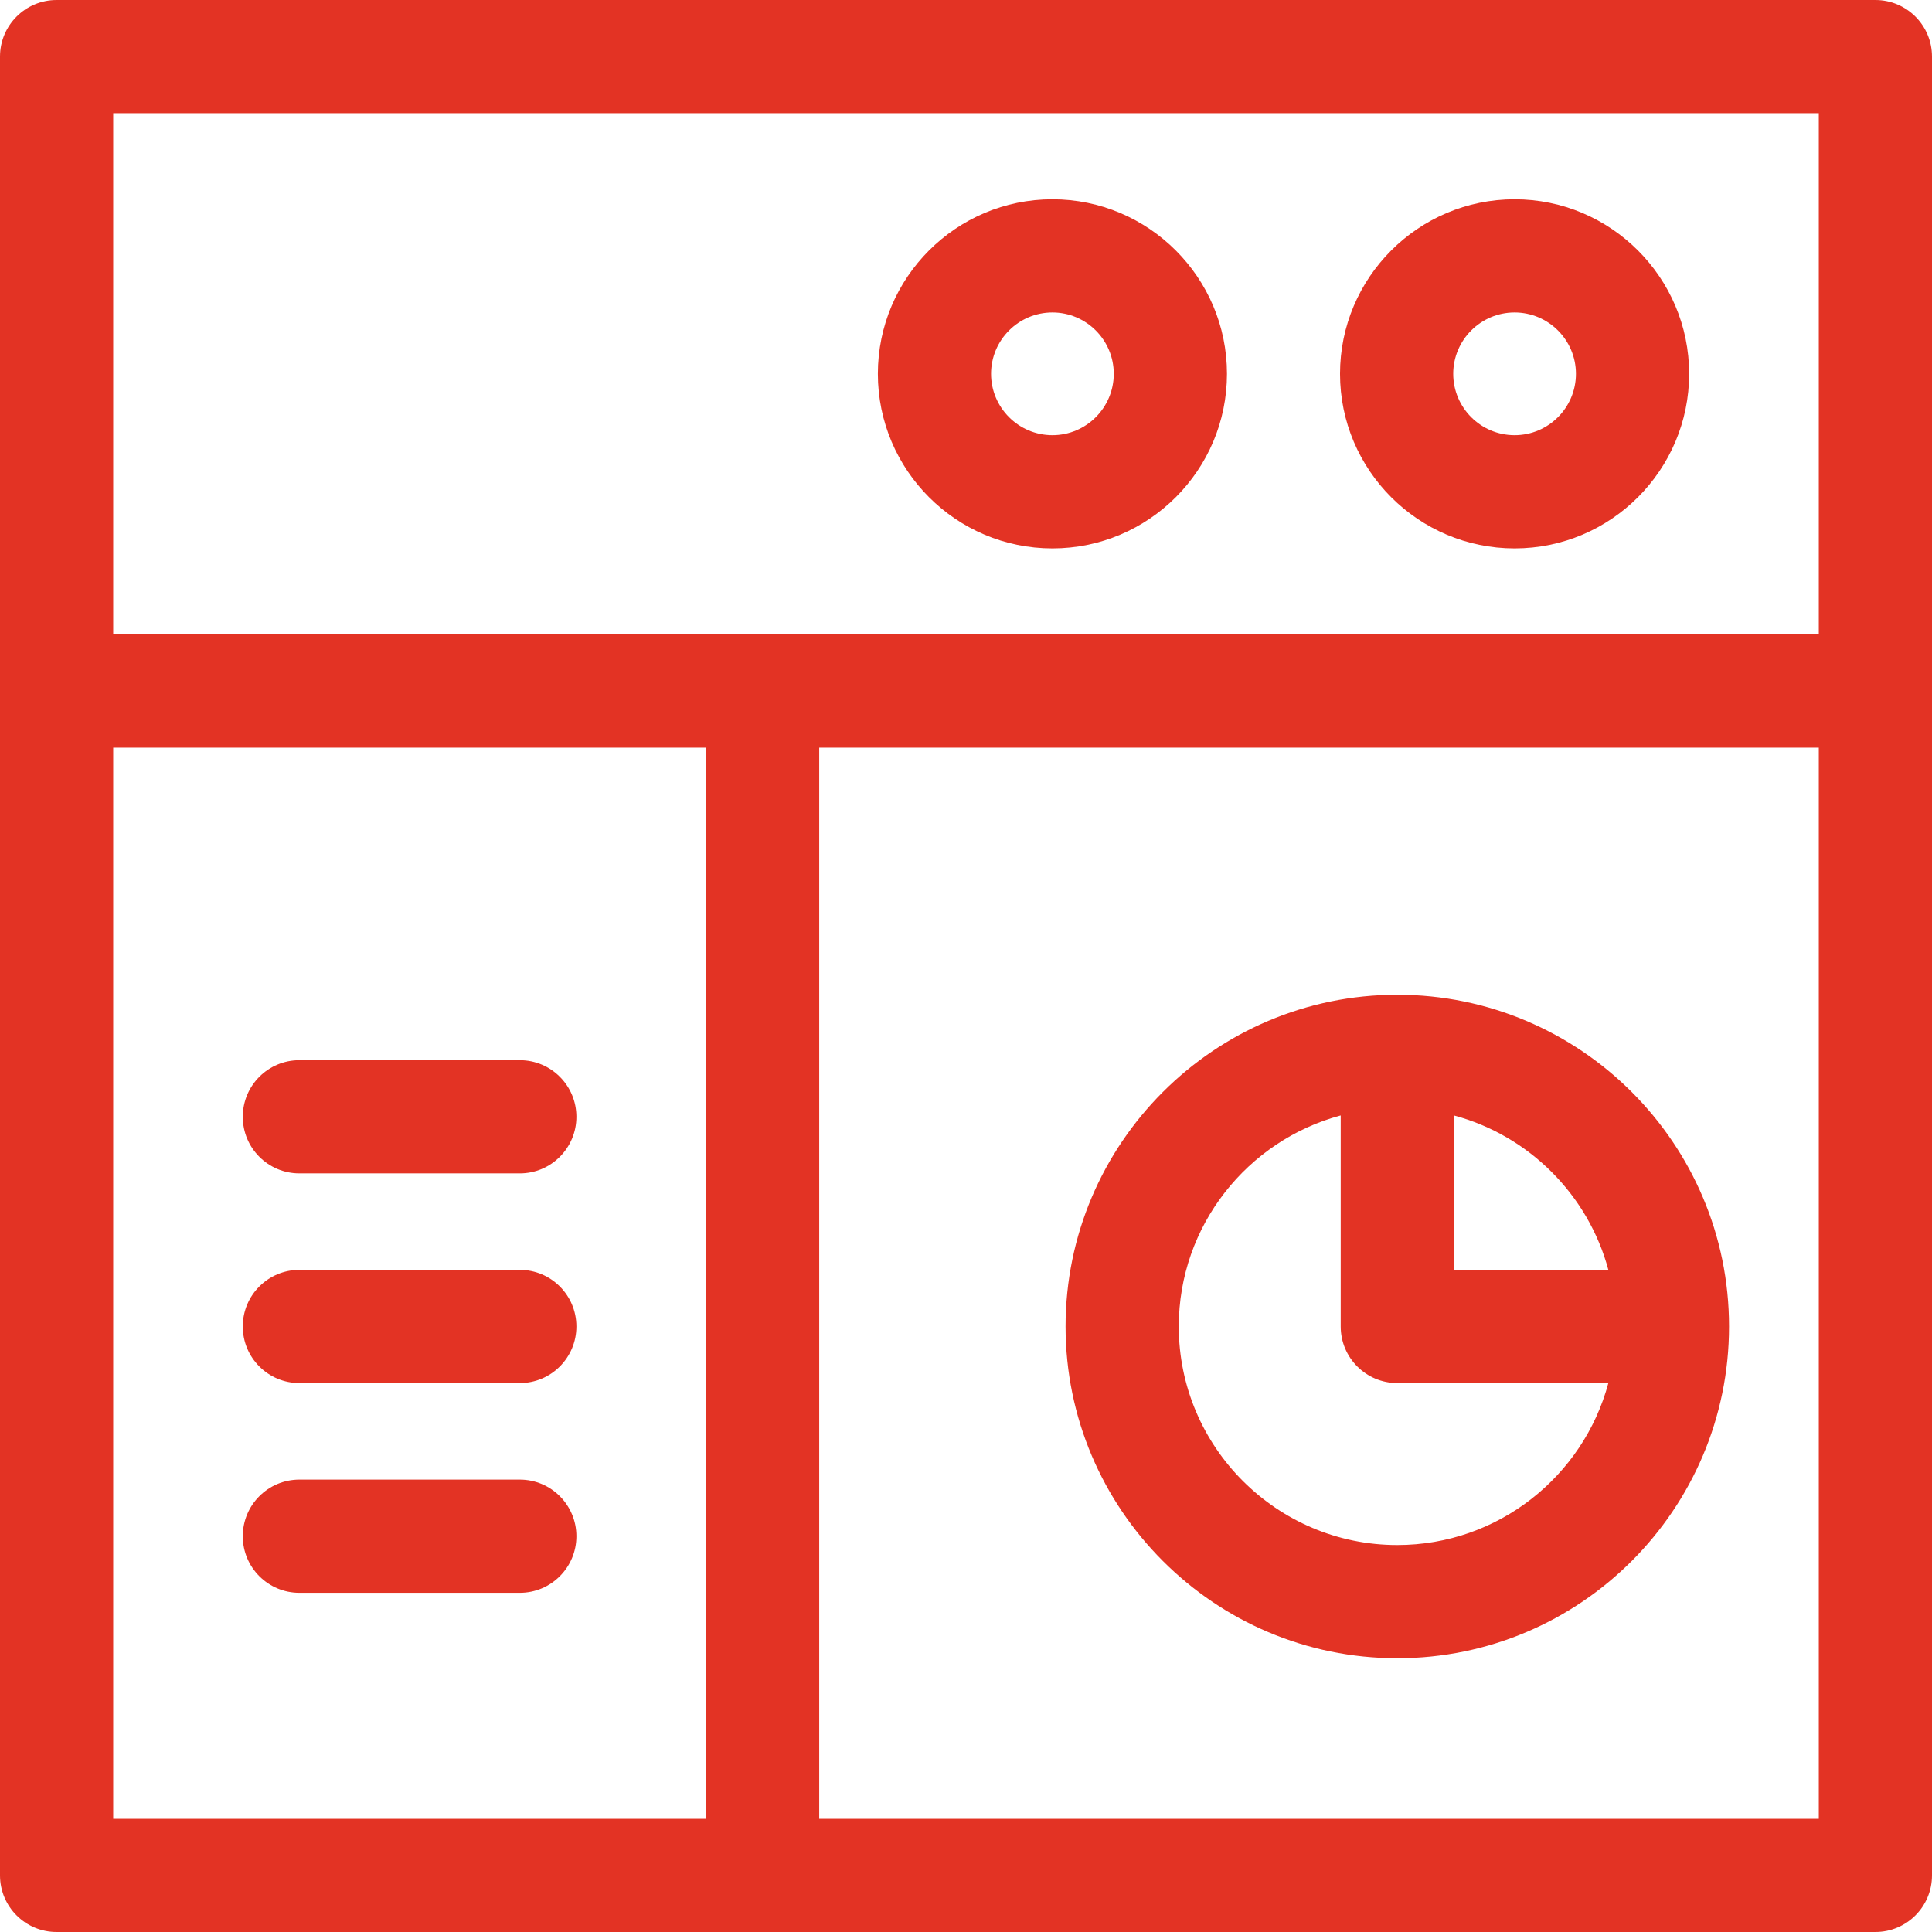
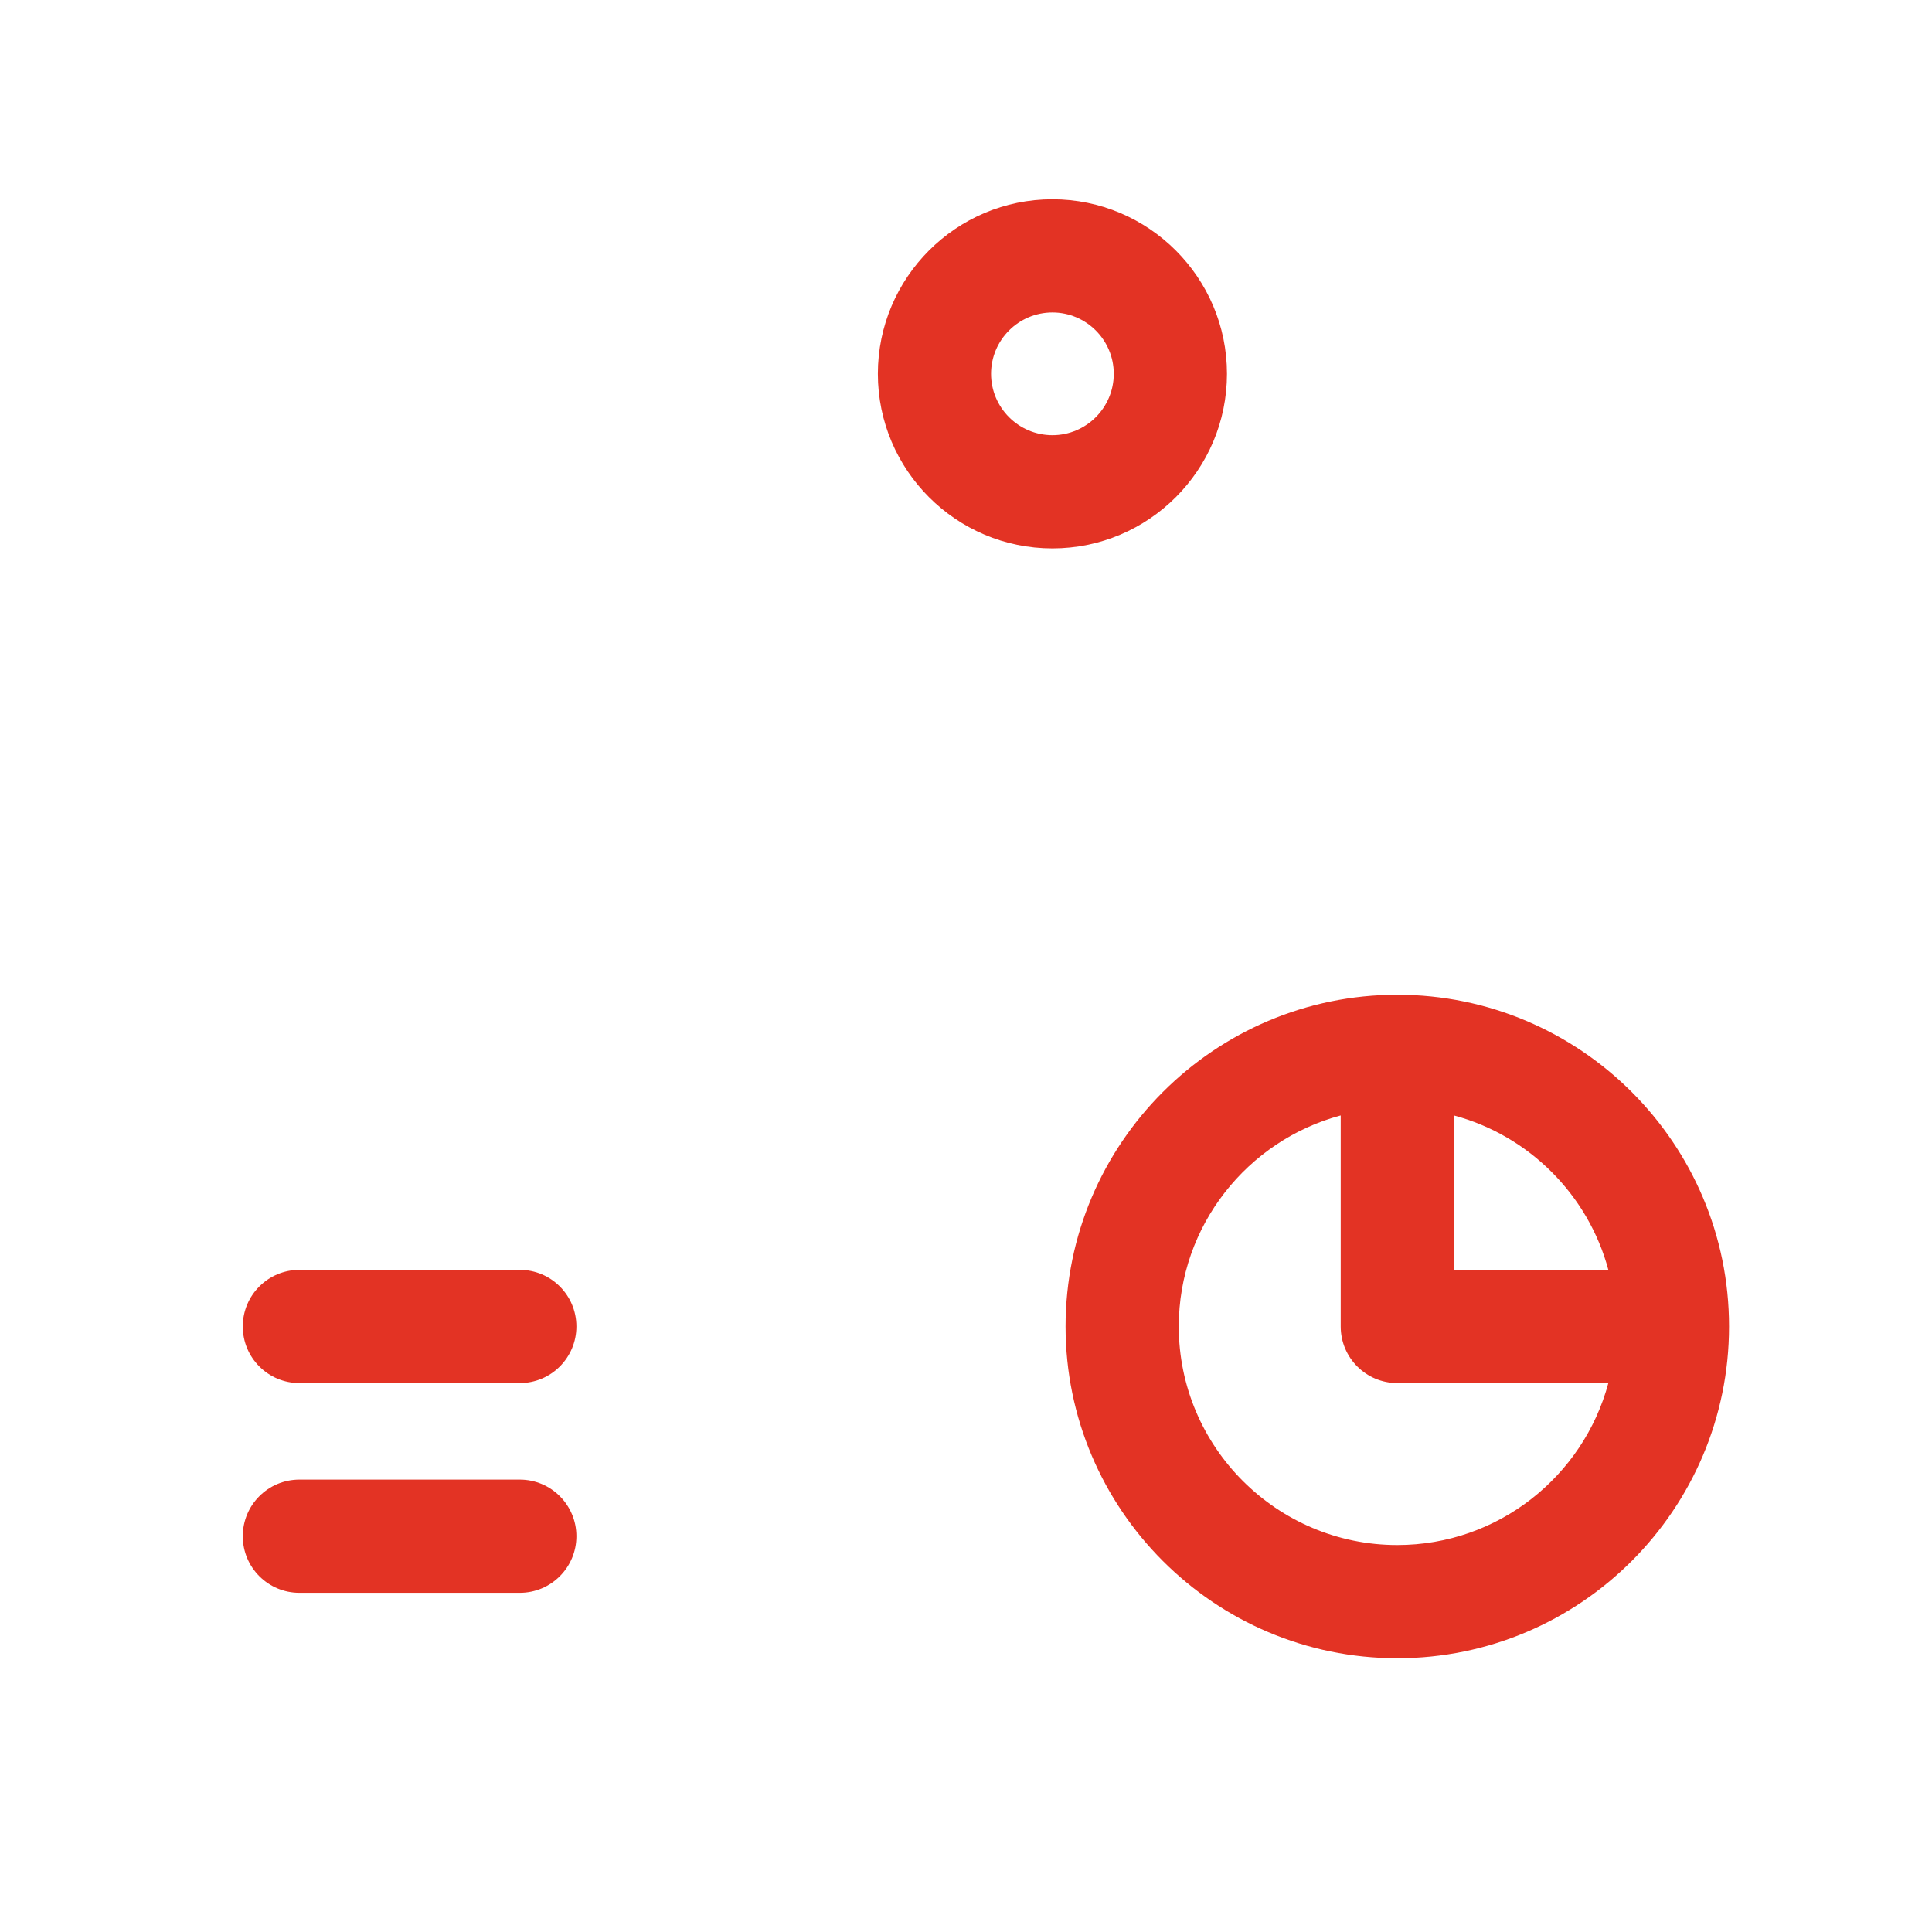
<svg xmlns="http://www.w3.org/2000/svg" width="50" height="50" fill="#e33324" viewBox="0 0 512 512" style="fill-rule:evenodd;clip-rule:evenodd;stroke-linejoin:round;stroke-miterlimit:2" xml:space="preserve">
  <g style="display:inline">
-     <path d="M1241.1 4294.09H1506v283.86h-264.9zm-187.1 0h157.1v283.86H1054zm452-30h-452v-138.14h452zm15-168.14h-482c-8.28 0-15 6.71-15 15v482c0 8.28 6.72 15 15 15h482c8.28 0 15-6.72 15-15v-482c0-8.29-6.72-15-15-15" style="fill-rule:nonzero" transform="translate(-1024 -4095.95)" />
    <path d="M0 115.83c-31.934 0-57.914-25.982-57.914-57.92 0-26.745 18.23-49.303 42.914-55.929V57.91c0 8.284 6.716 15 15 15h55.933C49.307 97.598 26.747 115.83 0 115.83m55.932-72.92H15V1.981C34.896 7.322 50.59 23.015 55.932 42.91M0-30c-48.476 0-87.914 39.436-87.914 87.91 0 48.48 39.438 87.92 87.914 87.92s87.913-39.44 87.913-87.92C87.913 9.436 48.476-30 0-30" style="fill-rule:nonzero" transform="translate(370.3 293.62)" />
    <path d="M0-32.52c8.965 0 16.259 7.294 16.259 16.26C16.259-7.294 8.965 0 0 0s-16.259-7.294-16.259-16.26c0-8.966 7.294-16.26 16.259-16.26M0 30c25.507 0 46.259-20.752 46.259-46.26S25.507-62.52 0-62.52s-46.259 20.752-46.259 46.26S-25.507 30 0 30" style="fill-rule:nonzero" transform="translate(278.9 115.33)" />
-     <path d="M0-32.52c8.966 0 16.26 7.294 16.26 16.26C16.26-7.294 8.966 0 0 0c-8.965 0-16.259-7.294-16.259-16.26 0-8.966 7.294-16.26 16.259-16.26M0 30c25.508 0 46.26-20.752 46.26-46.26S25.508-62.52 0-62.52c-25.507 0-46.259 20.752-46.259 46.26S-25.507 30 0 30" style="fill-rule:nonzero" transform="translate(401.38 115.33)" />
-     <path d="M0 30h58.411c8.284 0 15-6.716 15-15 0-8.284-6.716-15-15-15H0c-8.284 0-15 6.716-15 15 0 8.284 6.716 15 15 15" style="fill-rule:nonzero" transform="translate(79.34 280.96)" />
    <path d="M0-30h-58.411c-8.284 0-15 6.716-15 15 0 8.284 6.716 15 15 15H0c8.284 0 15-6.716 15-15 0-8.284-6.716-15-15-15" style="fill-rule:nonzero" transform="translate(137.75 366.53)" />
    <path d="M0-30h-58.411c-8.284 0-15 6.716-15 15 0 8.284 6.716 15 15 15H0c8.284 0 15-6.716 15-15 0-8.284-6.716-15-15-15" style="fill-rule:nonzero" transform="translate(137.75 422.11)" />
  </g>
</svg>